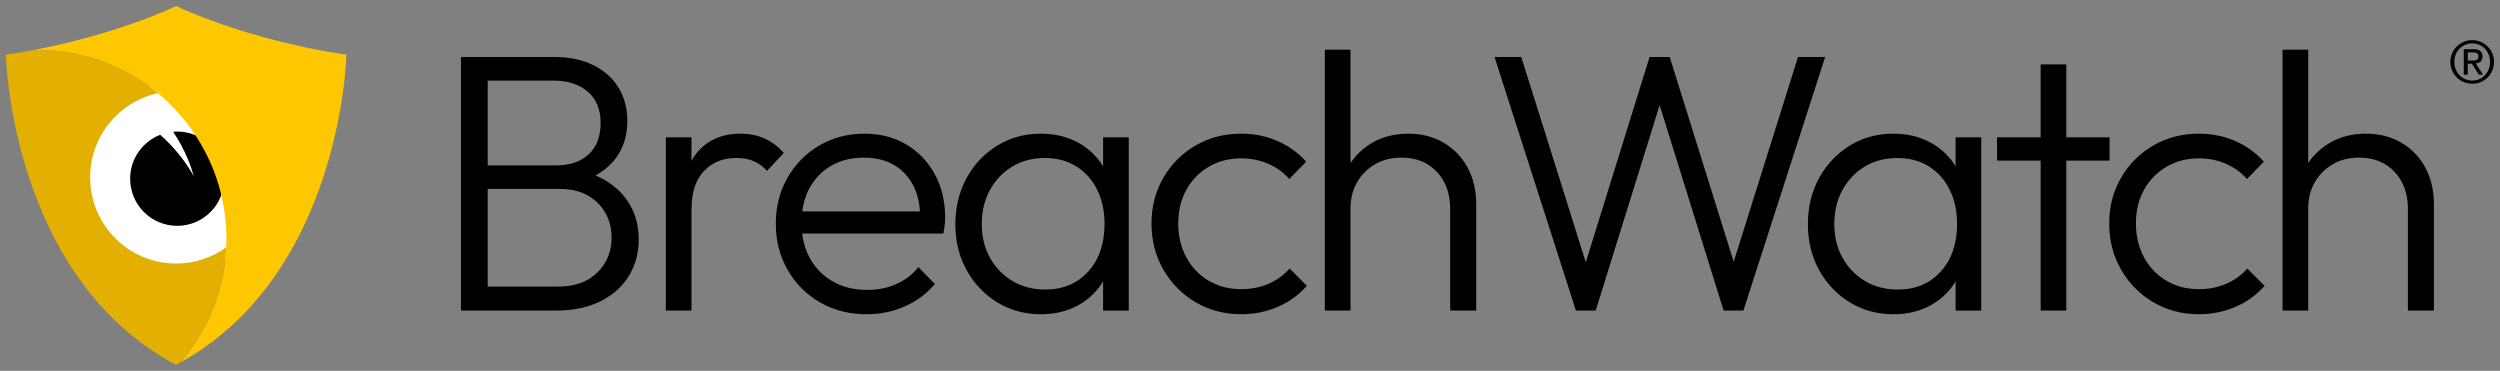
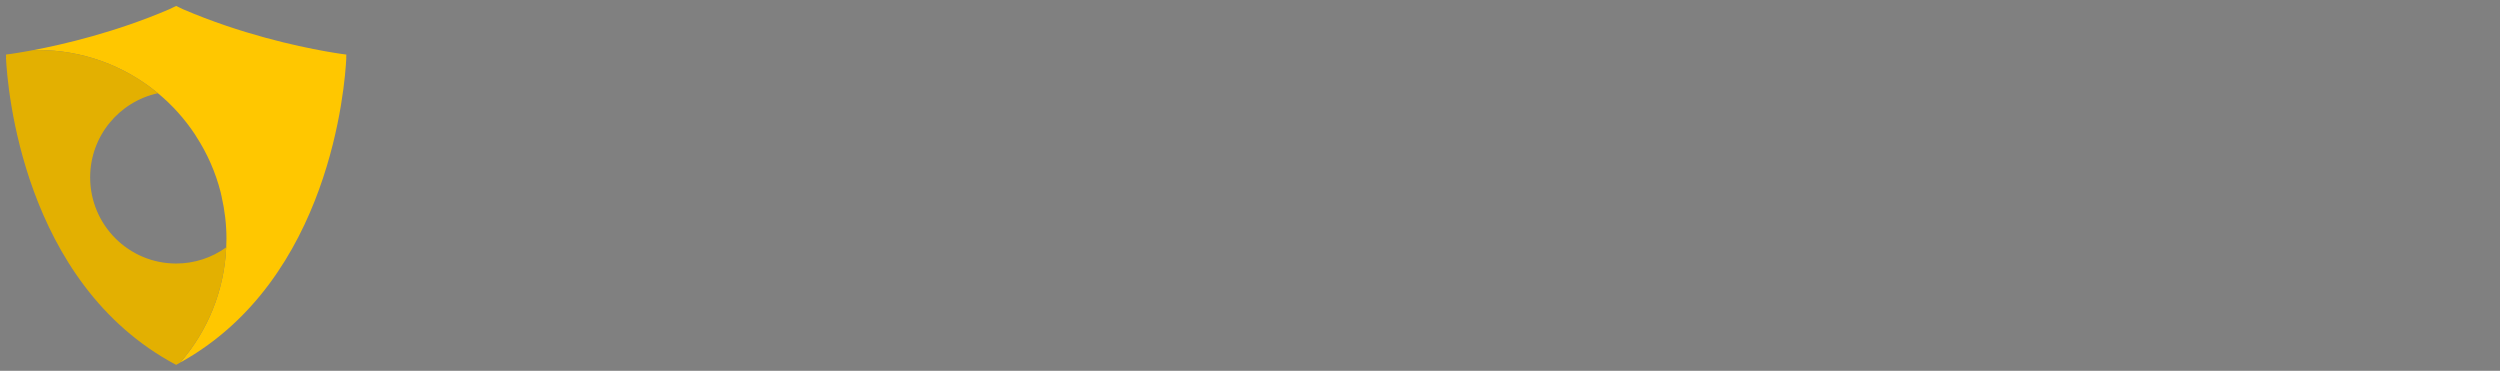
<svg xmlns="http://www.w3.org/2000/svg" width="209" height="31" viewBox="0 0 209 31" fill="none">
  <rect x="0" y="0" width="209" height="31" fill="#808080" stroke="none" />
-   <path d="M17.815 22.344C21.883 20.678 23.838 16.013 22.181 11.923C20.525 7.833 15.885 5.867 11.817 7.533C7.749 9.198 5.794 13.863 7.45 17.953C9.106 22.043 13.747 24.009 17.815 22.344Z" fill="white" />
-   <path fill-rule="evenodd" clip-rule="evenodd" d="M14.815 10.998C14.7 10.998 14.589 11.007 14.476 11.016C14.956 11.735 15.366 12.497 15.701 13.294C15.903 13.769 16.065 14.252 16.208 14.739C15.471 13.431 14.518 12.258 13.391 11.27C11.922 11.842 10.88 13.268 10.88 14.94C10.88 17.116 12.641 18.88 14.814 18.88C16.987 18.88 18.747 17.116 18.747 14.94C18.748 12.764 16.987 10.998 14.815 10.998Z" fill="black" />
  <path fill-rule="evenodd" clip-rule="evenodd" d="M28.953 4.562C28.953 4.562 28.304 4.486 27.199 4.287C24.762 3.854 20.116 2.836 15.312 0.779L14.943 0.601L14.735 0.5L14.727 0.504L14.719 0.5L14.51 0.601L14.139 0.779C9.655 2.7 5.302 3.714 2.764 4.193C2.901 4.19 3.037 4.185 3.173 4.185C6.833 4.177 10.38 5.454 13.204 7.794C14.398 8.781 15.44 9.94 16.297 11.234C16.337 11.292 16.369 11.353 16.405 11.411C17.334 12.841 18.023 14.414 18.446 16.069C18.477 16.192 18.501 16.318 18.529 16.443C18.787 17.577 18.932 18.755 18.932 19.968C18.932 20.207 18.923 20.44 18.913 20.678C18.751 24.354 17.33 27.702 15.077 30.304C27.62 23.36 28.842 7.144 28.952 4.841H28.944L28.953 4.562Z" fill="#FFC700" />
  <path fill-rule="evenodd" clip-rule="evenodd" d="M14.727 22.031C10.754 22.031 7.537 18.807 7.537 14.829C7.537 11.376 9.964 8.492 13.204 7.793C10.381 5.453 6.834 4.176 3.175 4.184C3.037 4.184 2.902 4.19 2.766 4.192C2.596 4.226 2.425 4.257 2.255 4.286C1.15 4.485 0.5 4.561 0.5 4.561C0.5 4.561 0.503 4.658 0.512 4.84C0.512 4.84 0.505 4.84 0.5 4.839C0.612 7.163 1.848 23.667 14.72 30.5L14.725 30.497C14.728 30.497 14.73 30.498 14.732 30.5C14.85 30.436 14.96 30.367 15.077 30.302C17.331 27.7 18.751 24.353 18.914 20.676C17.695 21.558 16.23 22.032 14.727 22.031Z" fill="#E3B001" />
-   <path d="M49.788 14.666C50.509 14.263 51.094 13.765 51.528 13.162C52.14 12.309 52.447 11.287 52.447 10.096C52.447 9.09 52.211 8.186 51.742 7.385C51.272 6.584 50.578 5.948 49.658 5.475C48.739 5.002 47.626 4.766 46.319 4.766H38.535V25.961H46.502C47.952 25.961 49.194 25.699 50.225 25.175C51.256 24.651 52.043 23.943 52.584 23.05C53.125 22.156 53.397 21.145 53.397 20.015C53.397 18.66 53.014 17.489 52.248 16.504C51.628 15.707 50.801 15.1 49.788 14.666ZM40.772 6.739H46.258C47.463 6.739 48.423 7.047 49.138 7.663C49.853 8.279 50.211 9.152 50.211 10.282C50.211 11.412 49.878 12.285 49.214 12.9C48.551 13.517 47.646 13.825 46.503 13.825H40.772V6.739ZM49.934 22.789C49.138 23.569 48.044 23.959 46.656 23.959H40.772V15.796H46.839C47.718 15.796 48.478 15.976 49.123 16.335C49.766 16.695 50.261 17.182 50.608 17.799C50.956 18.415 51.13 19.103 51.13 19.862C51.129 21.033 50.73 22.009 49.934 22.789ZM65.53 12.776L64.12 14.286C63.772 13.896 63.389 13.619 62.971 13.454C62.552 13.29 62.077 13.207 61.546 13.207C60.443 13.207 59.544 13.572 58.851 14.301C58.155 15.03 57.809 16.103 57.809 17.52V25.961H55.664V11.482H57.809V13.441C57.946 13.21 58.085 12.98 58.254 12.776C59.142 11.709 60.362 11.174 61.915 11.174C62.63 11.174 63.284 11.303 63.877 11.559C64.469 11.816 65.019 12.222 65.53 12.776ZM75.75 12.068C74.739 11.473 73.579 11.175 72.272 11.175C70.883 11.175 69.626 11.504 68.502 12.161C67.391 12.805 66.471 13.735 65.837 14.856C65.183 15.996 64.857 17.275 64.857 18.692C64.857 20.13 65.188 21.423 65.853 22.574C66.498 23.706 67.434 24.642 68.564 25.285C69.707 25.942 71.004 26.27 72.455 26.27C73.598 26.27 74.666 26.05 75.657 25.608C76.648 25.167 77.48 24.546 78.154 23.744L76.775 22.327C76.28 22.953 75.638 23.445 74.906 23.759C74.17 24.078 73.364 24.237 72.486 24.237C71.403 24.237 70.449 24.001 69.621 23.529C68.805 23.068 68.136 22.385 67.691 21.557C67.359 20.95 67.152 20.27 67.06 19.524H78.86C78.914 19.275 78.956 19.023 78.983 18.769C79.003 18.553 79.013 18.364 79.013 18.199C79.013 16.824 78.723 15.607 78.14 14.549C77.558 13.49 76.761 12.664 75.75 12.068ZM67.068 17.675C67.16 16.962 67.353 16.317 67.661 15.75C68.099 14.939 68.707 14.307 69.484 13.855C70.26 13.404 71.169 13.178 72.21 13.178C73.211 13.178 74.064 13.388 74.769 13.809C75.474 14.231 76.014 14.826 76.392 15.596C76.688 16.198 76.858 16.892 76.91 17.675L67.068 17.675ZM92.219 13.918C92.171 13.842 92.131 13.76 92.08 13.686C91.543 12.899 90.816 12.263 89.966 11.838C89.098 11.396 88.112 11.175 87.009 11.175C85.661 11.175 84.445 11.51 83.363 12.177C82.28 12.844 81.428 13.748 80.805 14.888C80.181 16.028 79.869 17.316 79.869 18.754C79.869 20.171 80.181 21.445 80.805 22.574C81.408 23.683 82.29 24.613 83.363 25.27C84.445 25.937 85.671 26.271 87.039 26.271C88.123 26.271 89.098 26.05 89.966 25.609C90.834 25.168 91.538 24.546 92.08 23.745C92.131 23.669 92.171 23.588 92.218 23.51V25.964H94.363V11.482H92.218L92.219 13.918ZM90.977 22.696C90.067 23.703 88.867 24.206 87.377 24.206C86.355 24.206 85.447 23.97 84.65 23.498C83.86 23.032 83.209 22.362 82.765 21.557C82.306 20.735 82.076 19.791 82.076 18.723C82.076 17.655 82.306 16.705 82.765 15.873C83.225 15.041 83.848 14.39 84.635 13.917C85.421 13.445 86.324 13.208 87.346 13.208C88.347 13.208 89.22 13.44 89.966 13.901C90.712 14.364 91.293 15.011 91.712 15.842C92.131 16.674 92.34 17.635 92.34 18.723C92.34 20.366 91.886 21.69 90.977 22.696ZM107.815 22.45L109.255 23.898C108.582 24.657 107.75 25.256 106.819 25.654C105.87 26.064 104.853 26.269 103.77 26.269C102.36 26.269 101.089 25.936 99.955 25.268C98.834 24.614 97.904 23.673 97.26 22.542C96.595 21.392 96.264 20.109 96.264 18.691C96.264 17.274 96.595 15.996 97.26 14.856C97.906 13.733 98.836 12.803 99.955 12.16C101.089 11.503 102.36 11.174 103.77 11.174C104.853 11.174 105.864 11.38 106.804 11.79C107.742 12.202 108.539 12.776 109.194 13.516L107.784 14.964C107.294 14.41 106.687 13.973 106.007 13.685C105.313 13.388 104.567 13.238 103.77 13.238C102.748 13.238 101.84 13.475 101.043 13.947C100.258 14.407 99.612 15.072 99.174 15.872C98.725 16.684 98.5 17.623 98.5 18.691C98.5 19.739 98.725 20.679 99.174 21.51C99.605 22.323 100.252 23 101.043 23.466C101.84 23.938 102.748 24.175 103.77 24.175C104.587 24.175 105.343 24.026 106.038 23.727C106.718 23.441 107.325 23.004 107.815 22.45ZM122.691 14.009C123.171 14.892 123.411 15.919 123.411 17.09V25.962H121.235V17.459C121.235 16.186 120.863 15.154 120.118 14.363C119.372 13.572 118.386 13.177 117.161 13.177C116.322 13.177 115.587 13.361 114.954 13.731C114.32 14.101 113.821 14.604 113.452 15.241C113.084 15.878 112.902 16.607 112.902 17.428V25.962H110.757V4.151H112.902V13.631C113.379 12.922 114.014 12.335 114.756 11.914C115.623 11.421 116.619 11.174 117.742 11.174C118.845 11.174 119.826 11.426 120.684 11.928C121.532 12.422 122.226 13.142 122.691 14.009ZM152.582 4.767L145.749 25.962H144.094L138.747 8.788L133.4 25.962H131.746L124.943 4.767H127.179L132.571 21.927L137.904 4.767H139.589L144.937 21.881L150.314 4.767H152.582ZM163.489 13.918C163.442 13.842 163.402 13.76 163.351 13.686C162.814 12.899 162.086 12.263 161.237 11.838C160.369 11.396 159.383 11.175 158.279 11.175C156.931 11.175 155.716 11.51 154.634 12.177C153.551 12.844 152.698 13.748 152.075 14.888C151.452 16.028 151.139 17.316 151.139 18.754C151.139 20.171 151.452 21.445 152.075 22.574C152.678 23.683 153.56 24.613 154.634 25.27C155.716 25.937 156.942 26.271 158.31 26.271C159.393 26.271 160.368 26.05 161.236 25.609C162.089 25.181 162.817 24.539 163.35 23.745C163.401 23.669 163.441 23.588 163.489 23.51V25.964H165.633V11.482H163.489L163.489 13.918ZM162.248 22.696C161.338 23.703 160.138 24.206 158.647 24.206C157.626 24.206 156.718 23.97 155.921 23.498C155.124 23.025 154.496 22.378 154.036 21.557C153.577 20.735 153.347 19.791 153.347 18.723C153.347 17.655 153.577 16.705 154.036 15.873C154.496 15.041 155.119 14.39 155.905 13.917C156.692 13.445 157.595 13.208 158.617 13.208C159.618 13.208 160.491 13.44 161.237 13.901C161.983 14.364 162.564 15.011 162.983 15.842C163.402 16.674 163.611 17.635 163.611 18.723C163.611 20.366 163.157 21.69 162.248 22.696ZM176.358 13.424H172.743V25.962H170.598V13.424H166.951V11.482H170.598V5.383H172.743V11.482H176.358V13.424ZM187.879 22.45L189.319 23.898C188.646 24.657 187.814 25.256 186.884 25.654C185.934 26.064 184.917 26.269 183.834 26.269C182.424 26.269 181.153 25.936 180.02 25.268C178.898 24.614 177.968 23.673 177.324 22.542C176.66 21.392 176.328 20.109 176.328 18.691C176.328 17.274 176.659 15.996 177.324 14.856C177.97 13.733 178.9 12.803 180.02 12.16C181.153 11.503 182.424 11.174 183.834 11.174C184.917 11.174 185.928 11.38 186.868 11.79C187.807 12.202 188.604 12.776 189.258 13.516L187.848 14.964C187.358 14.41 186.751 13.973 186.071 13.685C185.377 13.388 184.631 13.238 183.834 13.238C182.812 13.238 181.905 13.475 181.108 13.947C180.323 14.407 179.677 15.072 179.238 15.872C178.789 16.684 178.564 17.623 178.564 18.691C178.564 19.739 178.789 20.679 179.238 21.51C179.687 22.341 180.311 22.994 181.108 23.466C181.905 23.938 182.813 24.175 183.834 24.175C184.651 24.175 185.408 24.026 186.102 23.727C186.782 23.441 187.39 23.004 187.879 22.45ZM202.755 14.009C203.235 14.892 203.475 15.919 203.475 17.09V25.962H201.3V17.459C201.3 16.186 200.927 15.154 200.183 14.363C199.436 13.572 198.45 13.177 197.225 13.177C196.387 13.177 195.652 13.361 195.019 13.731C194.394 14.092 193.876 14.613 193.517 15.241C193.149 15.878 192.966 16.607 192.966 17.428V25.962H190.821V4.151H192.966V13.631C193.444 12.922 194.078 12.335 194.82 11.914C195.688 11.421 196.683 11.174 197.807 11.174C198.91 11.174 199.89 11.426 200.748 11.928C201.596 12.422 202.291 13.142 202.755 14.009ZM206.303 5.328H206.652L207.229 6.245H207.583L206.977 5.303C207.136 5.287 207.268 5.233 207.375 5.144C207.481 5.056 207.534 4.915 207.534 4.722C207.534 4.518 207.473 4.365 207.352 4.264C207.232 4.164 207.045 4.112 206.791 4.112H205.972V6.245H206.303V5.328ZM206.303 4.381H206.739C206.794 4.381 206.85 4.386 206.906 4.393C206.959 4.4 207.01 4.416 207.057 4.44C207.1 4.463 207.137 4.496 207.164 4.538C207.191 4.58 207.205 4.637 207.205 4.71C207.205 4.794 207.189 4.86 207.159 4.906C207.129 4.952 207.087 4.989 207.037 5.011C206.984 5.033 206.925 5.047 206.859 5.053C206.789 5.058 206.718 5.06 206.648 5.06H206.303L206.303 4.381ZM205.394 6.481C205.56 6.645 205.755 6.772 205.975 6.862C206.197 6.955 206.432 7 206.681 7C206.931 7 207.165 6.955 207.385 6.862C207.601 6.774 207.799 6.643 207.965 6.478C208.131 6.313 208.263 6.117 208.354 5.9C208.453 5.678 208.5 5.433 208.5 5.172C208.5 4.915 208.453 4.676 208.354 4.454C208.261 4.239 208.127 4.043 207.961 3.878C207.795 3.715 207.6 3.586 207.385 3.497C207.162 3.402 206.923 3.355 206.681 3.357C206.432 3.357 206.197 3.403 205.975 3.497C205.759 3.586 205.561 3.715 205.394 3.878C205.226 4.043 205.092 4.238 204.998 4.454C204.901 4.675 204.852 4.915 204.852 5.172C204.852 5.433 204.901 5.678 204.998 5.9C205.096 6.123 205.227 6.316 205.394 6.481ZM205.296 4.562C205.367 4.38 205.474 4.214 205.61 4.074C205.746 3.933 205.908 3.822 206.087 3.745C206.274 3.664 206.477 3.623 206.681 3.625C206.892 3.625 207.086 3.664 207.268 3.745C207.447 3.822 207.608 3.934 207.743 4.074C207.879 4.214 207.985 4.38 208.056 4.562C208.133 4.75 208.17 4.953 208.17 5.172C208.17 5.396 208.133 5.602 208.056 5.793C207.981 5.983 207.875 6.147 207.741 6.287C207.607 6.427 207.448 6.537 207.268 6.616C207.083 6.697 206.883 6.738 206.681 6.736C206.482 6.739 206.285 6.7 206.101 6.623C205.917 6.545 205.751 6.431 205.613 6.287C205.476 6.145 205.368 5.977 205.296 5.793C205.218 5.595 205.18 5.384 205.182 5.172C205.182 4.953 205.22 4.75 205.296 4.562Z" fill="black" />
</svg>